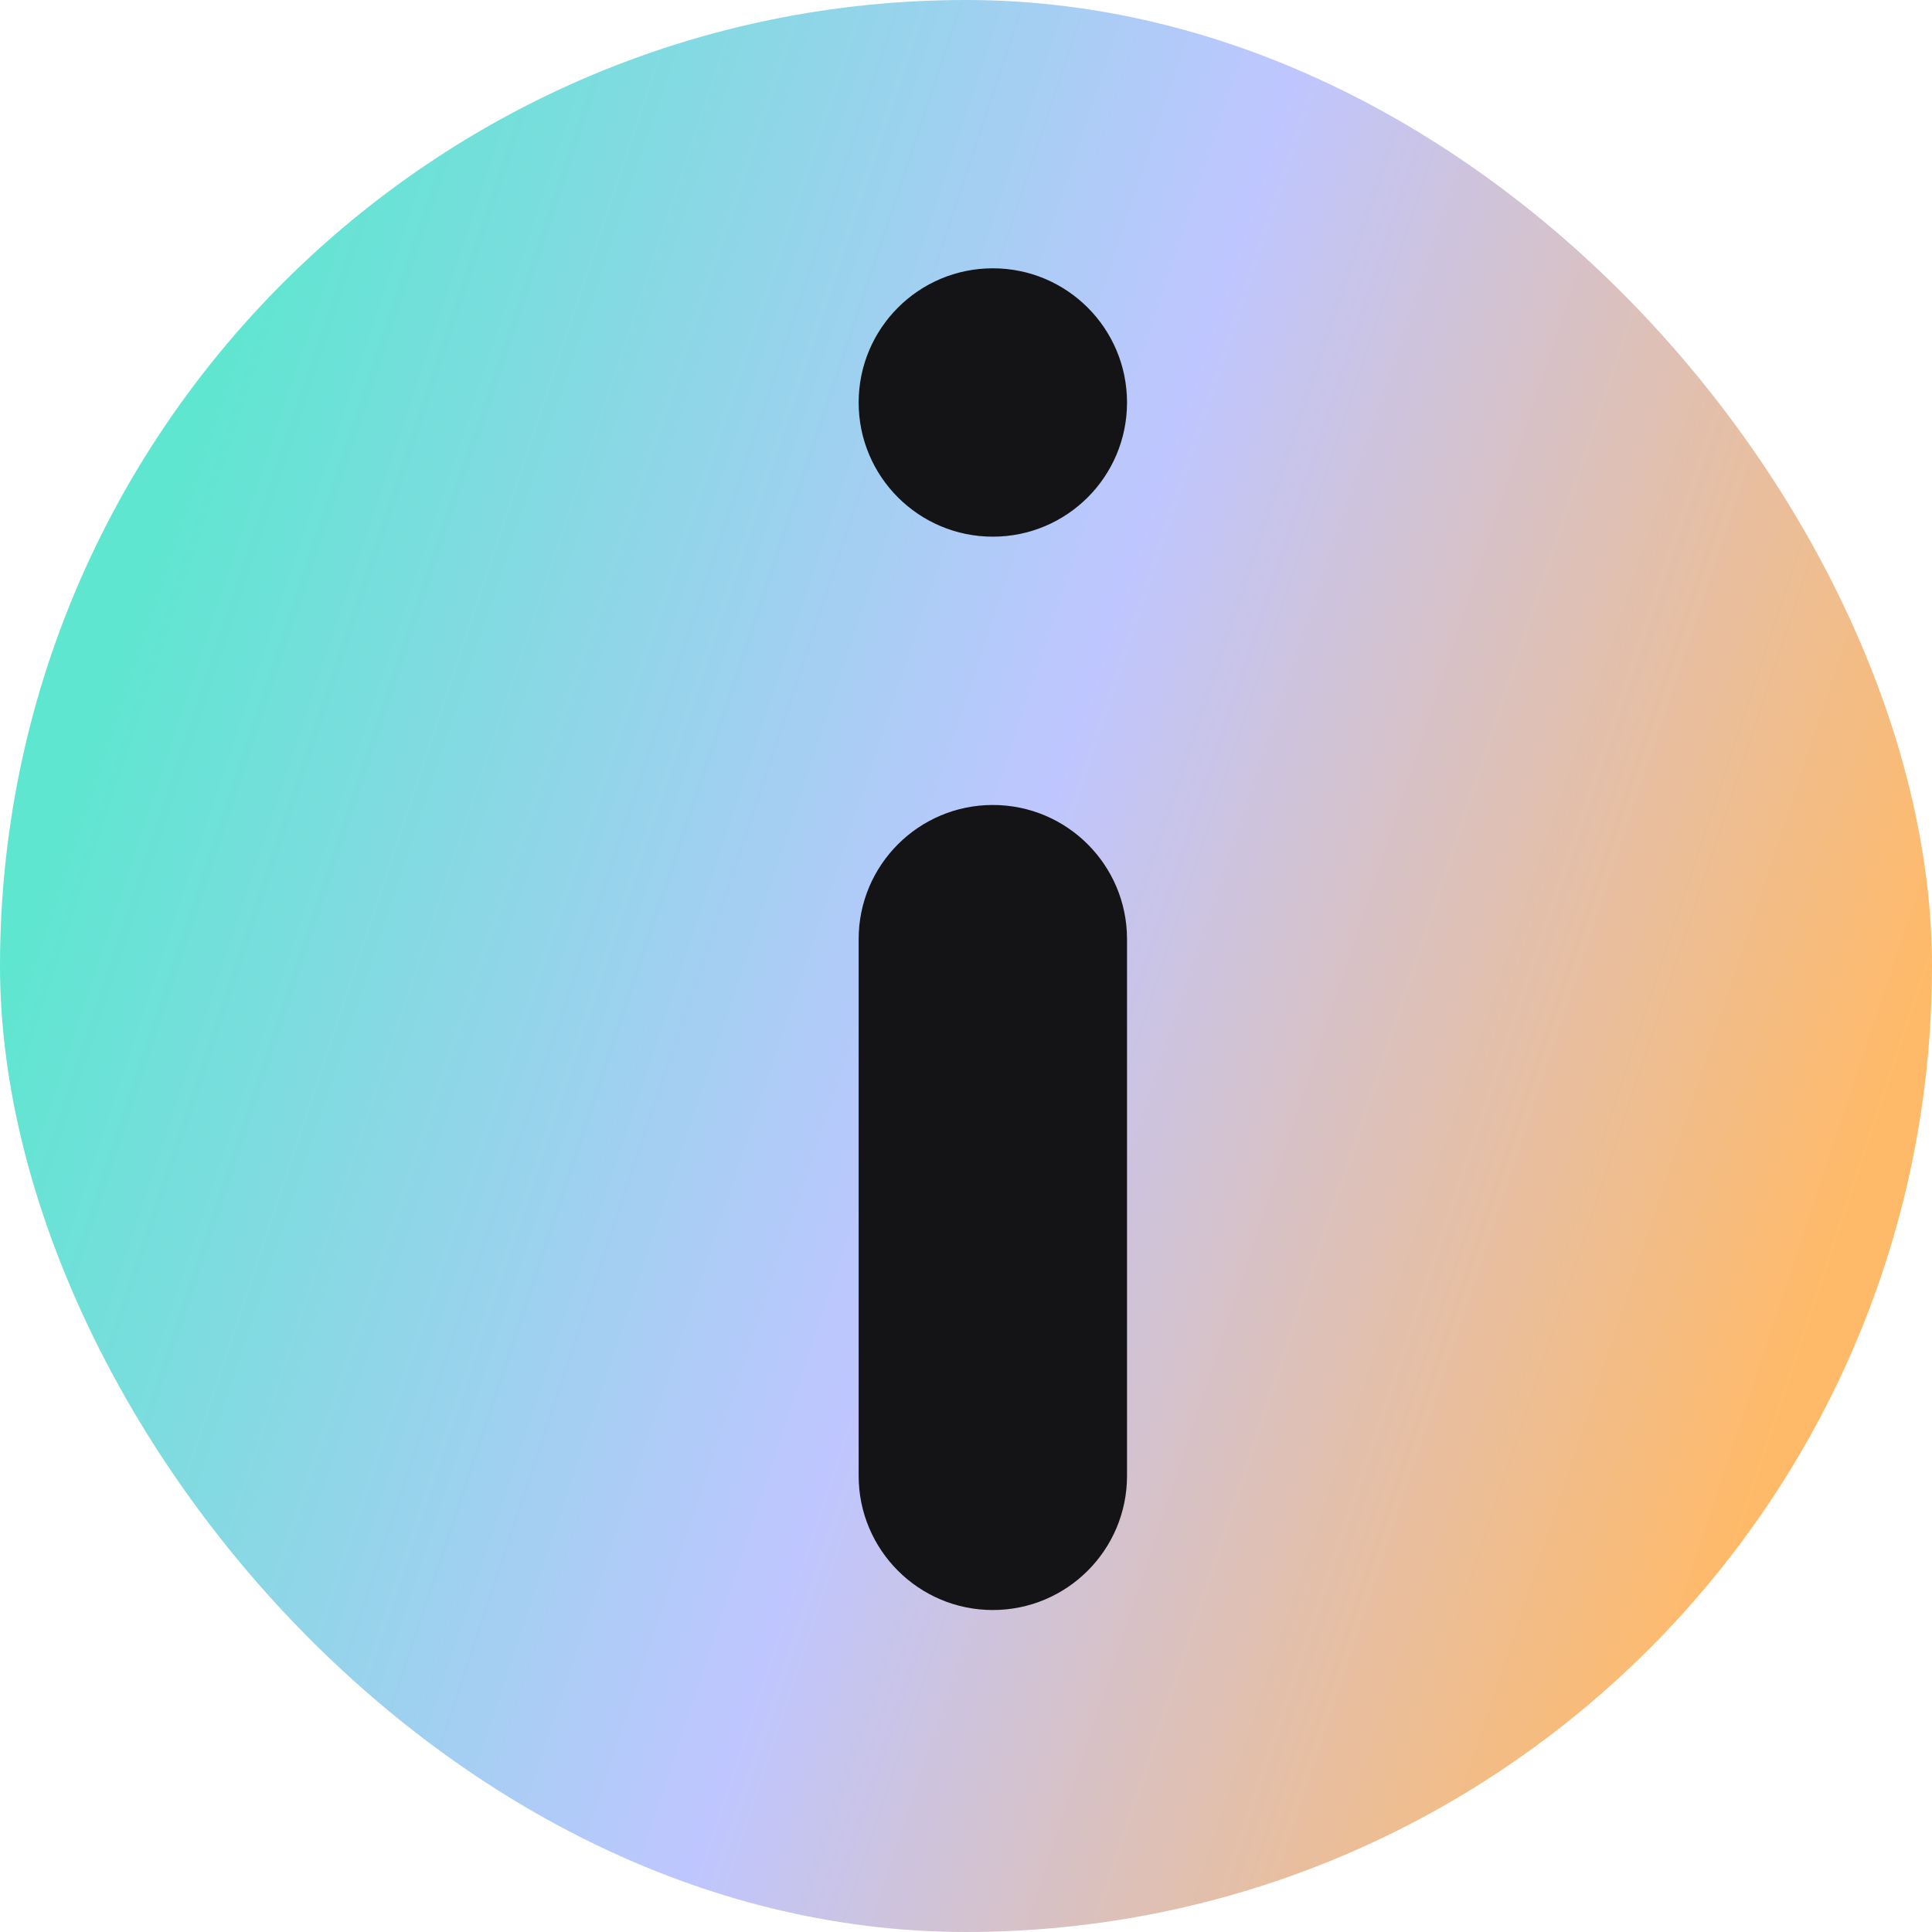
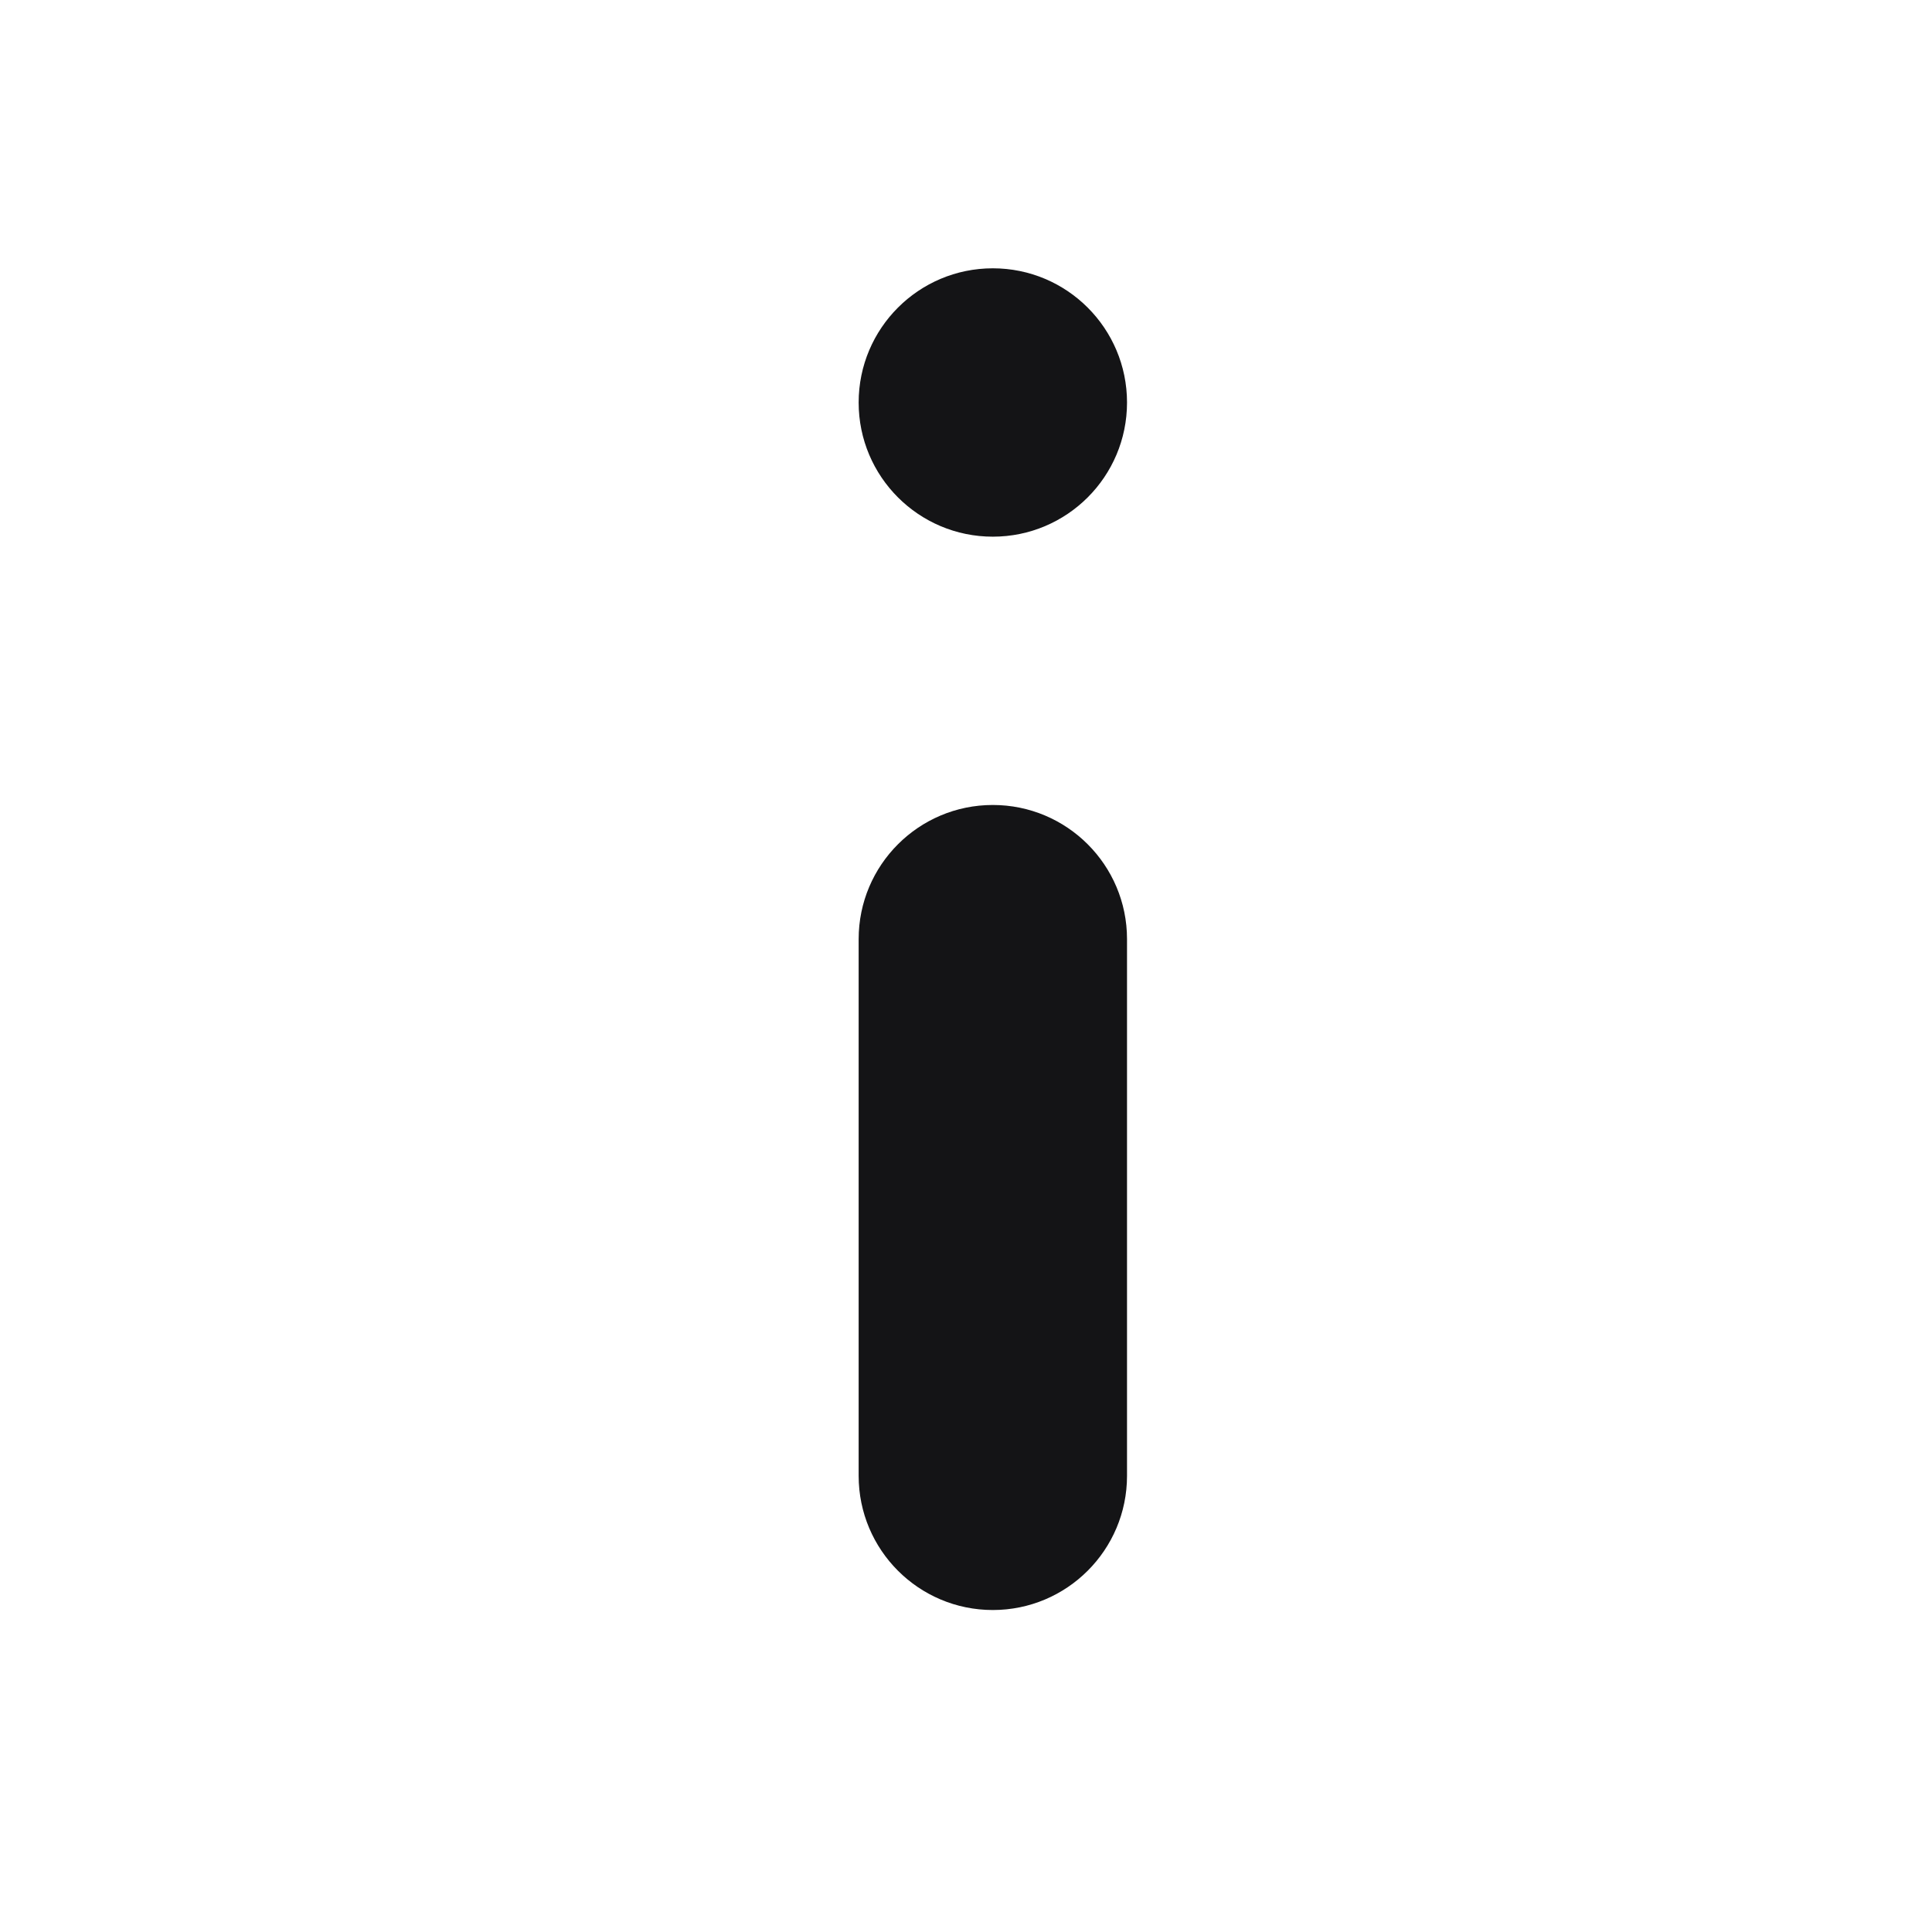
<svg xmlns="http://www.w3.org/2000/svg" width="32" height="32" viewBox="0 0 32 32" fill="none">
-   <rect width="32" height="32" rx="16" fill="url(#paint0_linear_4524_12962)" />
  <path fill-rule="evenodd" clip-rule="evenodd" d="M16.444 4.444C15.217 4.444 14.222 5.439 14.222 6.667C14.222 7.894 15.217 8.889 16.444 8.889C17.672 8.889 18.667 7.894 18.667 6.667C18.667 5.439 17.672 4.444 16.444 4.444ZM16.444 13.333C15.217 13.333 14.222 14.328 14.222 15.555V24.444C14.222 25.672 15.217 26.667 16.444 26.667C17.672 26.667 18.667 25.672 18.667 24.444V15.555C18.667 14.328 17.672 13.333 16.444 13.333Z" fill="#141416" />
  <defs>
    <linearGradient id="paint0_linear_4524_12962" x1="1.06198e-06" y1="16" x2="28.793" y2="25.61" gradientUnits="userSpaceOnUse">
      <stop stop-color="#5EE6D0" />
      <stop offset="0.515" stop-color="#BFC6FF" />
      <stop offset="1" stop-color="#FFBA69" />
    </linearGradient>
  </defs>
</svg>